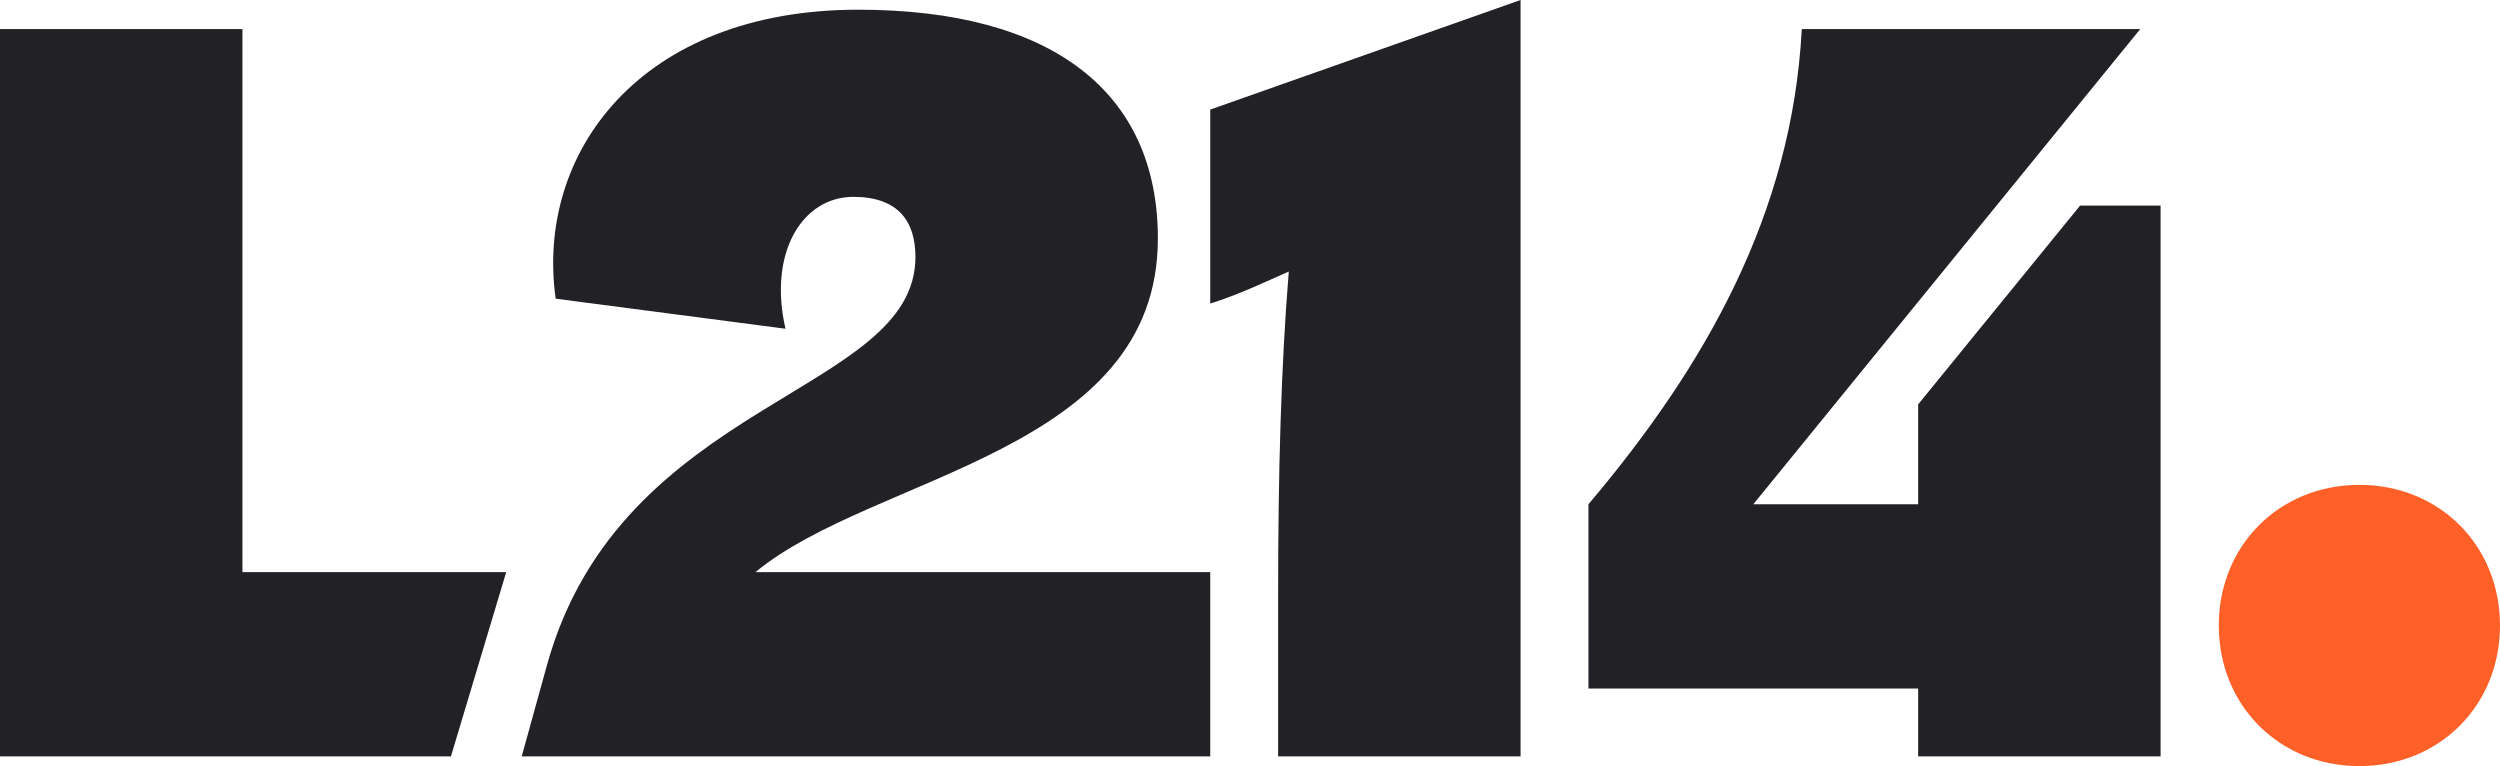
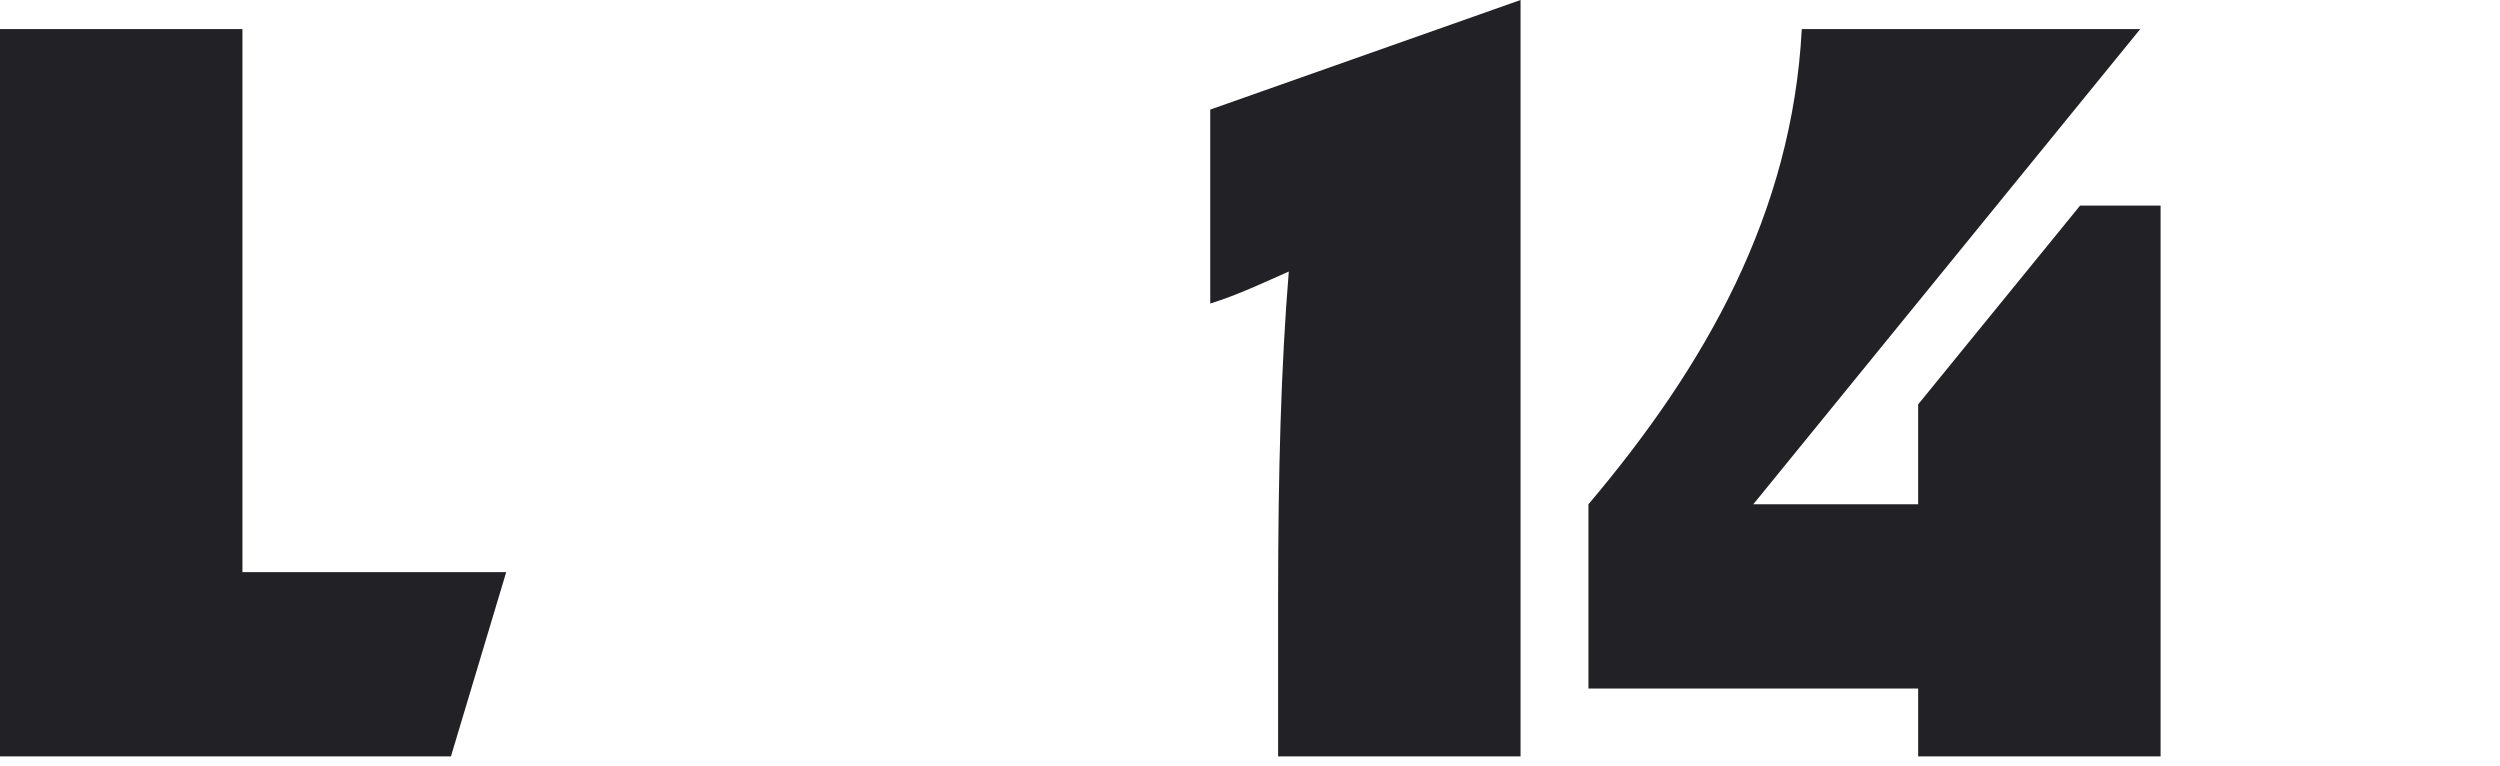
<svg xmlns="http://www.w3.org/2000/svg" id="Calque_2" viewBox="0 0 2578 790">
  <defs>
    <style>
      .cls-1 {
        fill: #222226;
      }

      .cls-2 {
        fill: #ff6028;
      }
    </style>
  </defs>
  <g id="Calque_1-2" data-name="Calque_1">
    <g>
-       <path class="cls-2" d="M2288,645c0-82,62-145,145-145s145,63,145,145-62,145-145,145-145-63-145-145Z" />
      <polygon class="cls-1" points="0 30 250 30 250 590 522 590 465 780 0 780 0 30" />
-       <path class="cls-1" d="M880,203c-53,0-88,58-70,136l-237-31C552,158,660,10,885,10c200,0,309,85,309,236,0,221-293,243-415,344h469v190h-710l26-94c76-275,380-279,380-421,0-37-18-62-64-62Z" />
      <path class="cls-1" d="M1568,0v780h-250v-165c0-128,3-237,11-335-25,11-52,24-81,33V113L1568,0Z" />
      <path class="cls-1" d="M2145,212h83v568h-250v-70h-340v-190c121-143,210-300,220-490h349l-399,490h170v-103l167-205Z" />
    </g>
  </g>
</svg>